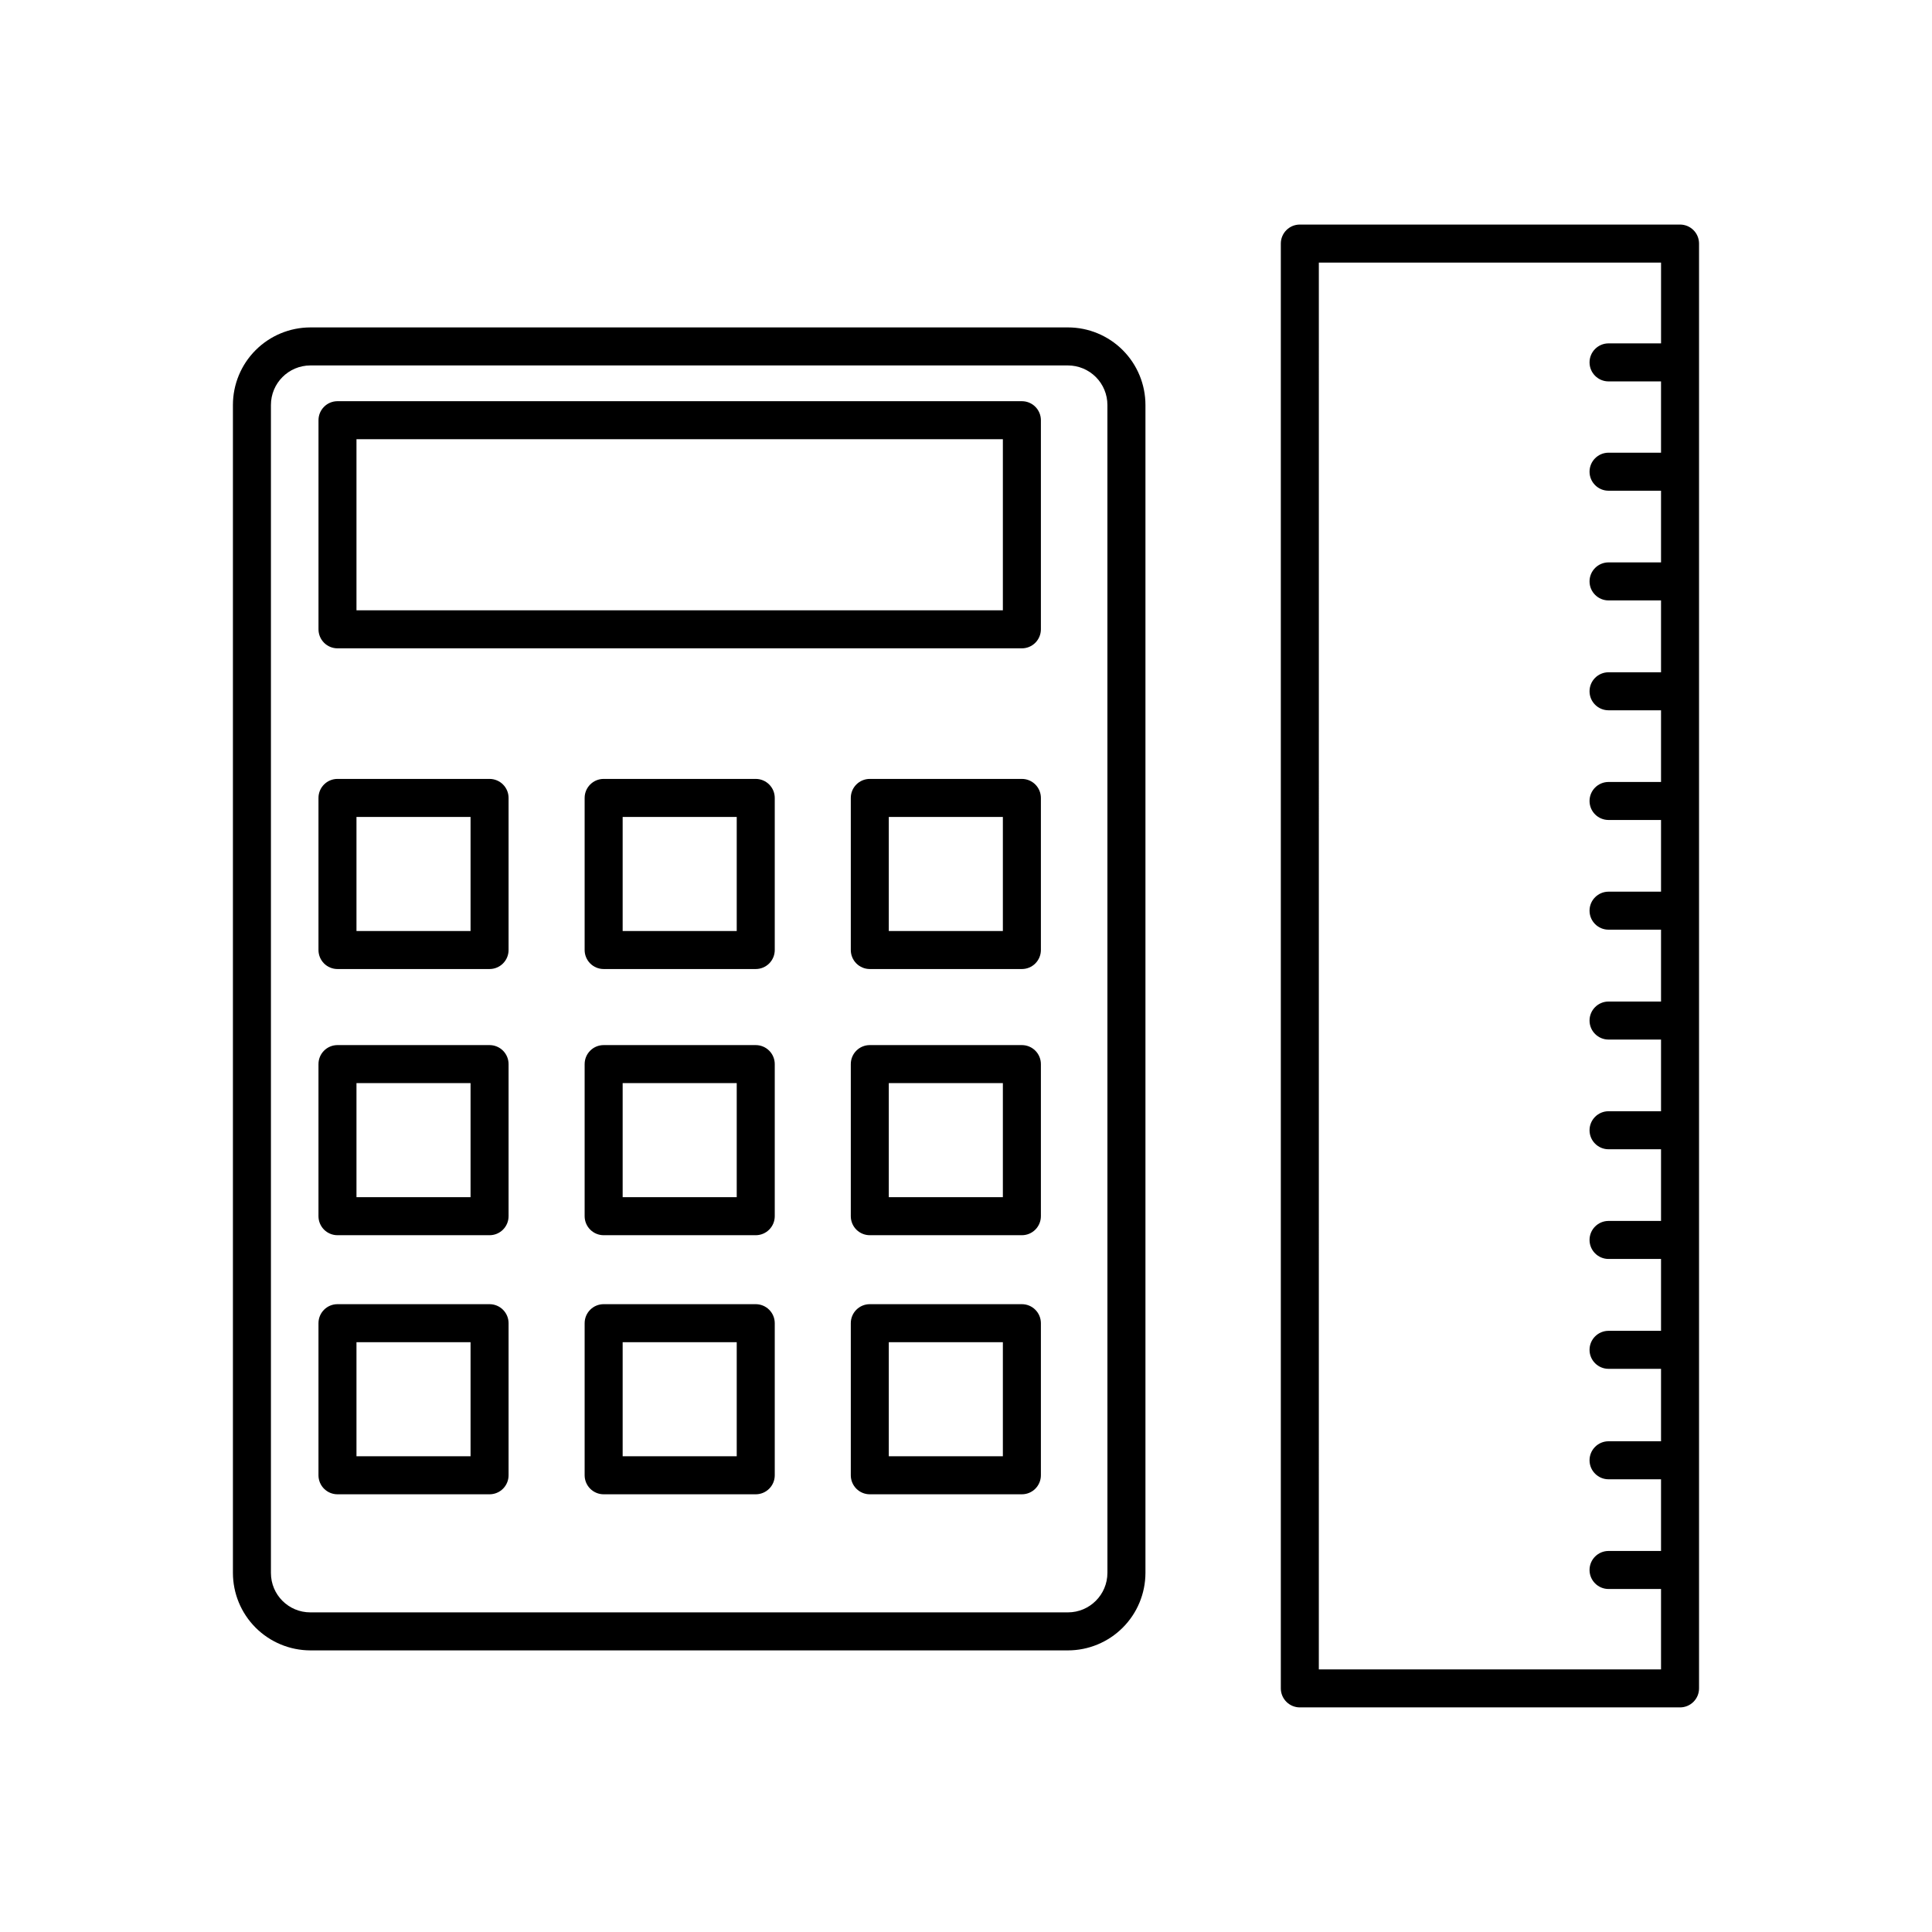
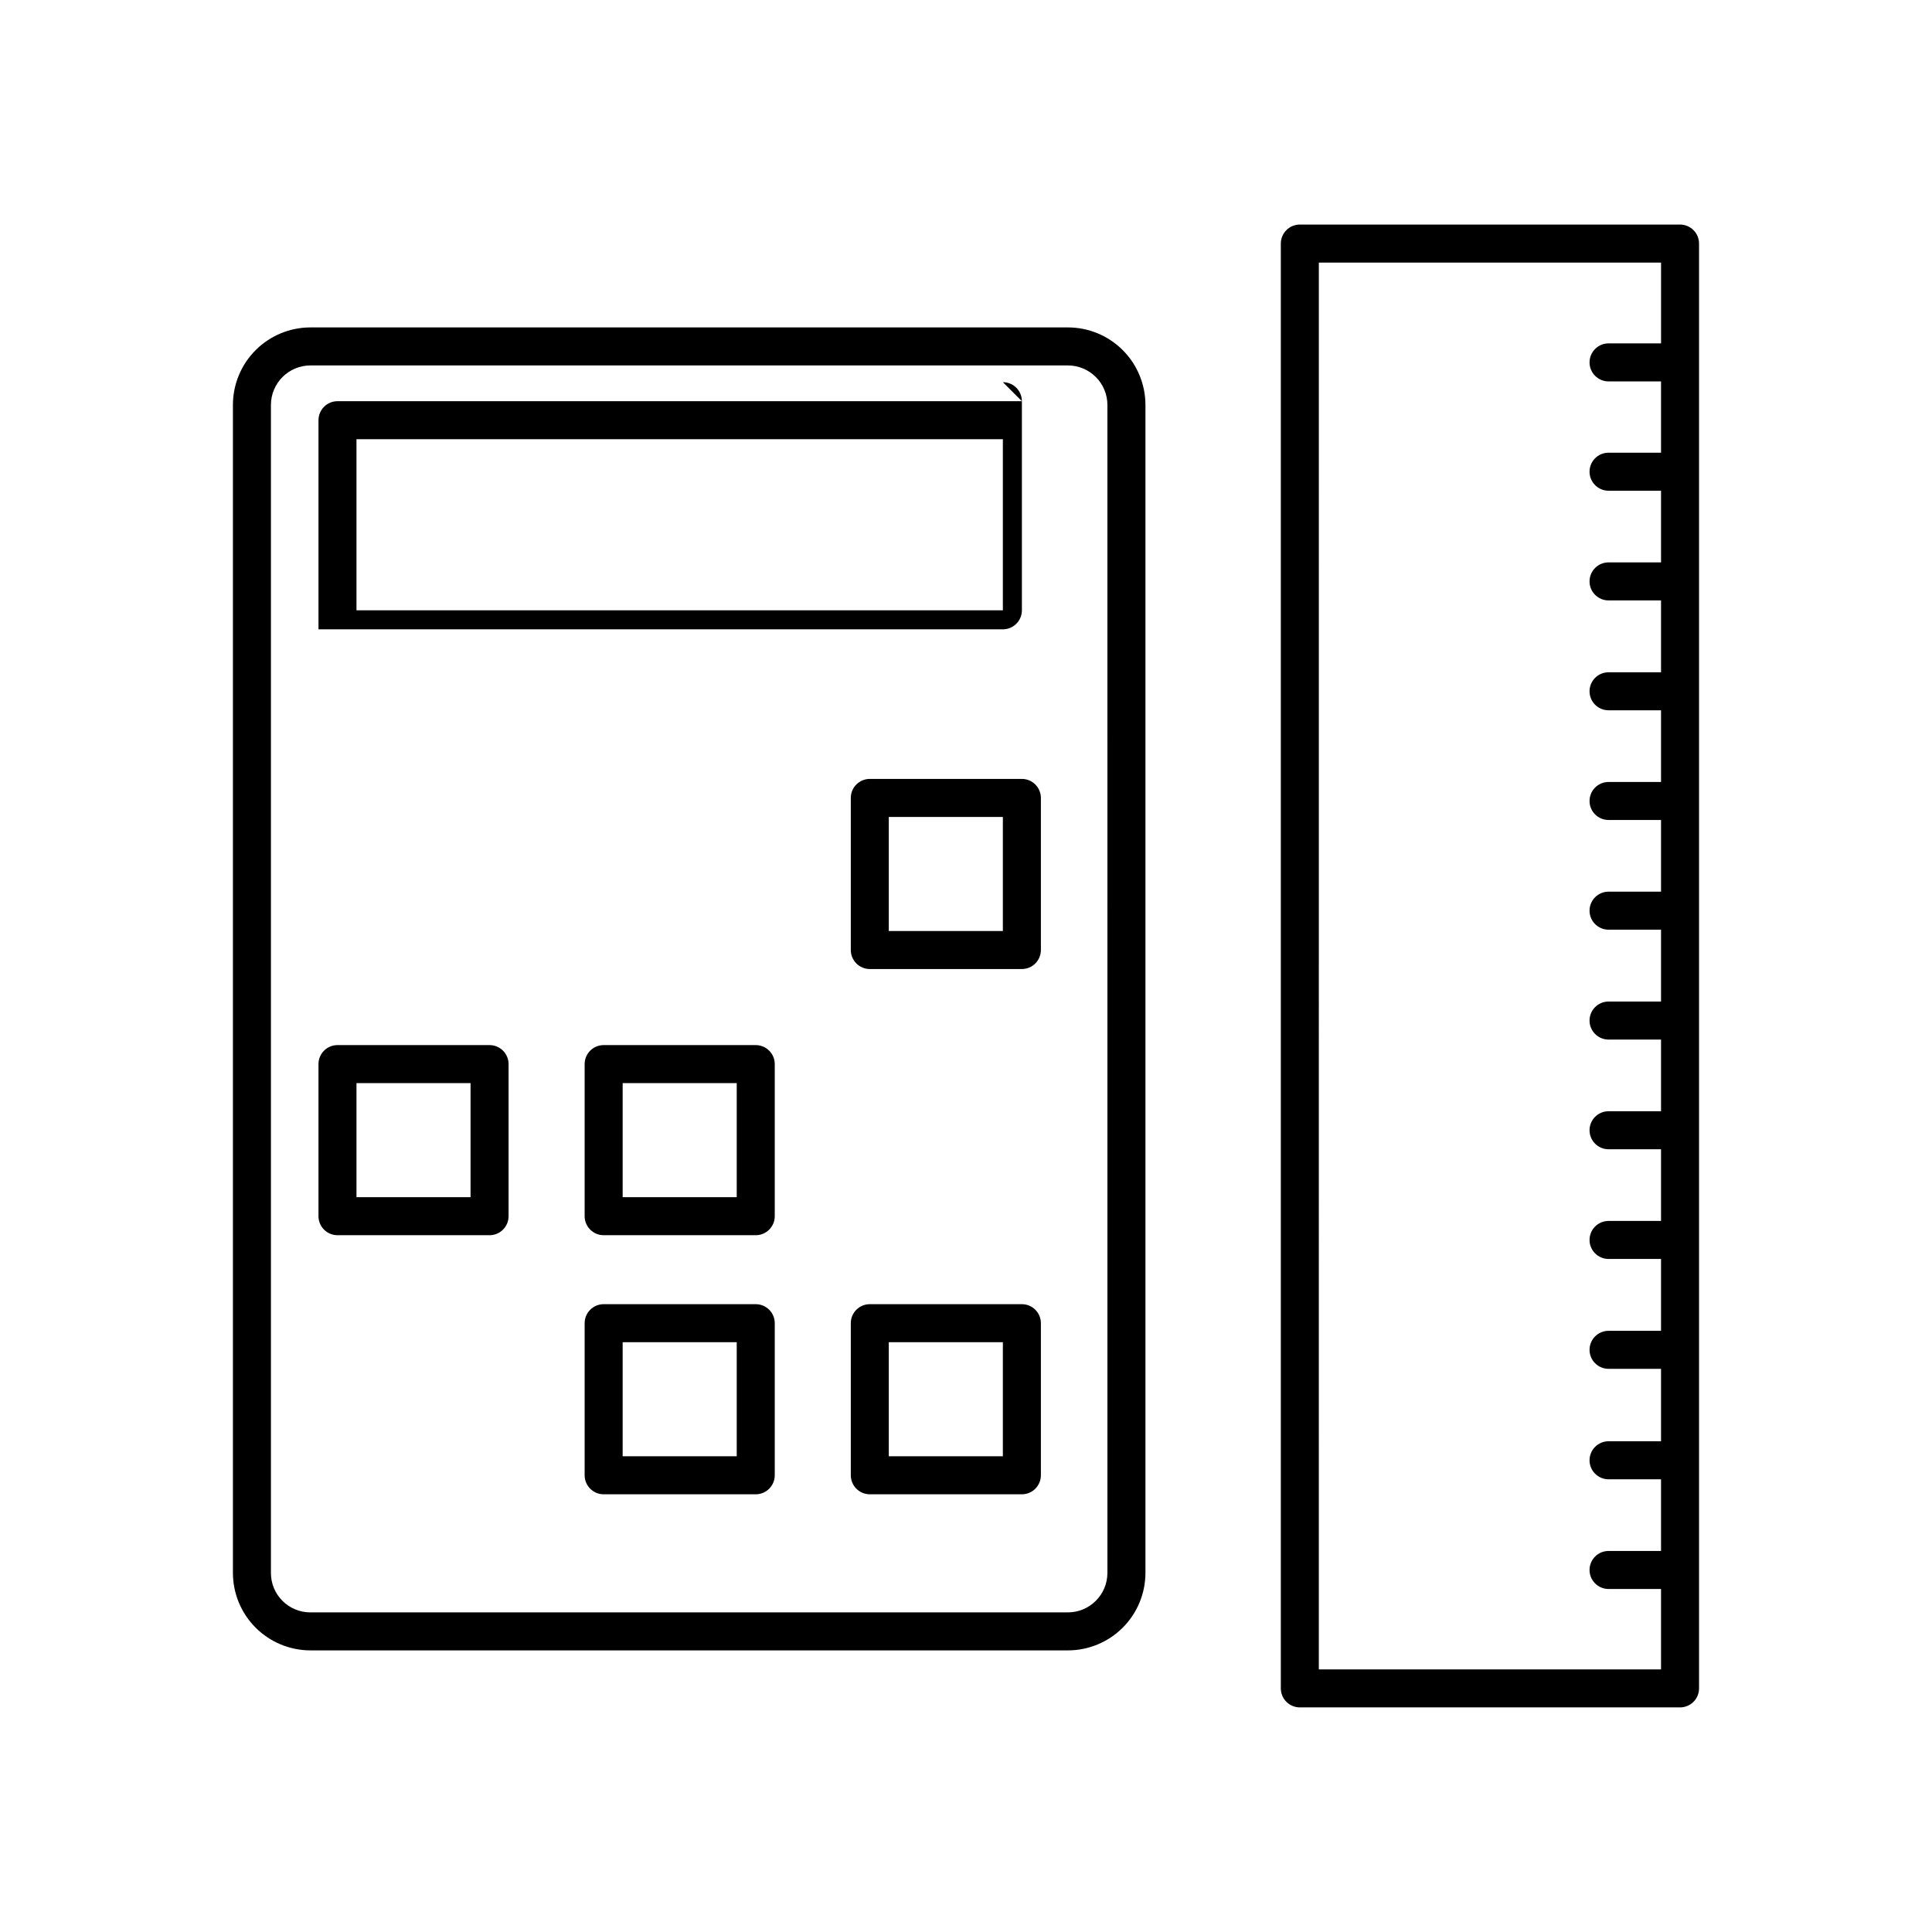
<svg xmlns="http://www.w3.org/2000/svg" fill="#000000" width="800px" height="800px" version="1.1" viewBox="144 144 512 512">
  <g>
    <path d="m589.23 203.51h-100.76c-2.785 0-5.039 2.258-5.039 5.039v382.89c0 1.336 0.531 2.617 1.477 3.562 0.945 0.945 2.227 1.477 3.562 1.477h100.76c1.336 0 2.617-0.531 3.562-1.477 0.945-0.945 1.473-2.227 1.473-3.562v-382.89c0-1.336-0.527-2.617-1.473-3.562-0.945-0.945-2.227-1.477-3.562-1.477zm-95.723 10.078h90.688v21.41h-13.91c-2.781 0-5.039 2.258-5.039 5.039s2.258 5.039 5.039 5.039h13.906v18.891h-13.906c-2.781 0-5.039 2.258-5.039 5.039s2.258 5.039 5.039 5.039h13.906v18.992h-13.906c-2.781 0-5.039 2.258-5.039 5.039s2.258 5.039 5.039 5.039h13.906v19.043h-13.906c-2.781 0-5.039 2.254-5.039 5.039 0 2.781 2.258 5.035 5.039 5.035h13.906v18.992l-13.906 0.004c-2.781 0-5.039 2.254-5.039 5.039 0 2.781 2.258 5.035 5.039 5.035h13.906v18.992l-13.906 0.004c-2.781 0-5.039 2.254-5.039 5.035 0 2.785 2.258 5.039 5.039 5.039h13.906v19.043h-13.906c-2.781 0-5.039 2.258-5.039 5.039 0 2.785 2.258 5.039 5.039 5.039h13.906v18.992h-13.906c-2.781 0-5.039 2.258-5.039 5.039s2.258 5.039 5.039 5.039h13.906v18.992h-13.906c-2.781 0-5.039 2.258-5.039 5.039s2.258 5.039 5.039 5.039h13.906v19.043h-13.906c-2.781 0-5.039 2.254-5.039 5.039 0 2.781 2.258 5.035 5.039 5.035h13.906v19.195h-13.906c-2.781 0-5.039 2.258-5.039 5.039s2.258 5.039 5.039 5.039h13.906v18.992h-13.906c-2.781 0-5.039 2.258-5.039 5.039s2.258 5.039 5.039 5.039h13.906v21.309h-90.688z" />
    <path d="m427 230.77h-200.77c-5.441 0.012-10.656 2.184-14.504 6.039-3.844 3.852-6 9.074-6 14.516v309.49c0 5.441 2.156 10.66 6 14.516 3.848 3.852 9.062 6.023 14.504 6.039h200.77c5.441 0 10.664-2.16 14.516-6.004 3.856-3.844 6.023-9.059 6.039-14.504v-309.54c0-5.453-2.168-10.68-6.019-14.535-3.856-3.856-9.086-6.019-14.535-6.019zm10.48 330.05h-0.004c0 5.785-4.691 10.477-10.477 10.477h-200.77c-5.758 0-10.43-4.668-10.43-10.43v-309.54c0-5.769 4.66-10.453 10.43-10.48h200.77c2.777 0 5.445 1.105 7.41 3.07 1.965 1.965 3.066 4.633 3.066 7.41z" />
-     <path d="m414.81 250.32h-181.37c-2.781 0-5.035 2.258-5.035 5.039v55.418c0 1.336 0.531 2.617 1.473 3.562 0.945 0.945 2.227 1.477 3.562 1.477h181.37c1.34 0 2.621-0.531 3.562-1.477 0.945-0.945 1.477-2.227 1.477-3.562v-55.418c0-1.336-0.531-2.617-1.477-3.562-0.941-0.945-2.223-1.477-3.562-1.477zm-5.039 55.418h-171.3v-45.344h171.3z" />
-     <path d="m273.74 350.42h-40.305c-2.781 0-5.035 2.258-5.035 5.039v40.305c0 1.336 0.531 2.617 1.473 3.562 0.945 0.945 2.227 1.477 3.562 1.477h40.305c1.336 0 2.621-0.531 3.562-1.477 0.945-0.945 1.477-2.227 1.477-3.562v-40.305c0-1.336-0.531-2.617-1.477-3.562-0.941-0.945-2.227-1.477-3.562-1.477zm-5.039 40.305h-30.23v-30.23h30.23z" />
-     <path d="m344.28 350.42h-40.305c-2.781 0-5.039 2.258-5.039 5.039v40.305c0 1.336 0.531 2.617 1.477 3.562 0.945 0.945 2.227 1.477 3.562 1.477h40.305c1.336 0 2.617-0.531 3.562-1.477 0.945-0.945 1.477-2.227 1.477-3.562v-40.305c0-1.336-0.531-2.617-1.477-3.562-0.945-0.945-2.227-1.477-3.562-1.477zm-5.039 40.305h-30.23v-30.23h30.23z" />
+     <path d="m414.81 250.32h-181.37c-2.781 0-5.035 2.258-5.035 5.039v55.418h181.37c1.34 0 2.621-0.531 3.562-1.477 0.945-0.945 1.477-2.227 1.477-3.562v-55.418c0-1.336-0.531-2.617-1.477-3.562-0.941-0.945-2.223-1.477-3.562-1.477zm-5.039 55.418h-171.3v-45.344h171.3z" />
    <path d="m414.81 350.42h-40.305c-2.781 0-5.035 2.258-5.035 5.039v40.305c0 1.336 0.531 2.617 1.473 3.562 0.945 0.945 2.227 1.477 3.562 1.477h40.305c1.34 0 2.621-0.531 3.562-1.477 0.945-0.945 1.477-2.227 1.477-3.562v-40.305c0-1.336-0.531-2.617-1.477-3.562-0.941-0.945-2.223-1.477-3.562-1.477zm-5.039 40.305h-30.23v-30.23h30.23z" />
    <path d="m273.74 420.96h-40.305c-2.781 0-5.035 2.254-5.035 5.039v40.305c0 1.336 0.531 2.617 1.473 3.562 0.945 0.945 2.227 1.477 3.562 1.477h40.305c1.336 0 2.621-0.531 3.562-1.477 0.945-0.945 1.477-2.227 1.477-3.562v-40.305c0-1.336-0.531-2.617-1.477-3.562-0.941-0.945-2.227-1.477-3.562-1.477zm-5.039 40.305h-30.23v-30.23h30.23z" />
    <path d="m344.28 420.96h-40.305c-2.781 0-5.039 2.254-5.039 5.039v40.305c0 1.336 0.531 2.617 1.477 3.562 0.945 0.945 2.227 1.477 3.562 1.477h40.305c1.336 0 2.617-0.531 3.562-1.477 0.945-0.945 1.477-2.227 1.477-3.562v-40.305c0-1.336-0.531-2.617-1.477-3.562-0.945-0.945-2.227-1.477-3.562-1.477zm-5.039 40.305h-30.23v-30.23h30.23z" />
-     <path d="m414.81 420.96h-40.305c-2.781 0-5.035 2.254-5.035 5.039v40.305c0 1.336 0.531 2.617 1.473 3.562 0.945 0.945 2.227 1.477 3.562 1.477h40.305c1.34 0 2.621-0.531 3.562-1.477 0.945-0.945 1.477-2.227 1.477-3.562v-40.305c0-1.336-0.531-2.617-1.477-3.562-0.941-0.945-2.223-1.477-3.562-1.477zm-5.039 40.305h-30.23v-30.23h30.23z" />
-     <path d="m273.74 489.62h-40.305c-2.781 0-5.035 2.258-5.035 5.039v40.305c0 1.336 0.531 2.617 1.473 3.562 0.945 0.945 2.227 1.477 3.562 1.477h40.305c1.336 0 2.621-0.531 3.562-1.477 0.945-0.945 1.477-2.227 1.477-3.562v-40.305c0-1.336-0.531-2.617-1.477-3.562-0.941-0.945-2.227-1.477-3.562-1.477zm-5.039 40.305h-30.23v-30.23h30.23z" />
    <path d="m344.28 489.62h-40.305c-2.781 0-5.039 2.258-5.039 5.039v40.305c0 1.336 0.531 2.617 1.477 3.562 0.945 0.945 2.227 1.477 3.562 1.477h40.305c1.336 0 2.617-0.531 3.562-1.477 0.945-0.945 1.477-2.227 1.477-3.562v-40.305c0-1.336-0.531-2.617-1.477-3.562-0.945-0.945-2.227-1.477-3.562-1.477zm-5.039 40.305h-30.23v-30.23h30.23z" />
    <path d="m414.81 489.62h-40.305c-2.781 0-5.035 2.258-5.035 5.039v40.305c0 1.336 0.531 2.617 1.473 3.562 0.945 0.945 2.227 1.477 3.562 1.477h40.305c1.34 0 2.621-0.531 3.562-1.477 0.945-0.945 1.477-2.227 1.477-3.562v-40.305c0-1.336-0.531-2.617-1.477-3.562-0.941-0.945-2.223-1.477-3.562-1.477zm-5.039 40.305h-30.23v-30.23h30.23z" />
  </g>
</svg>